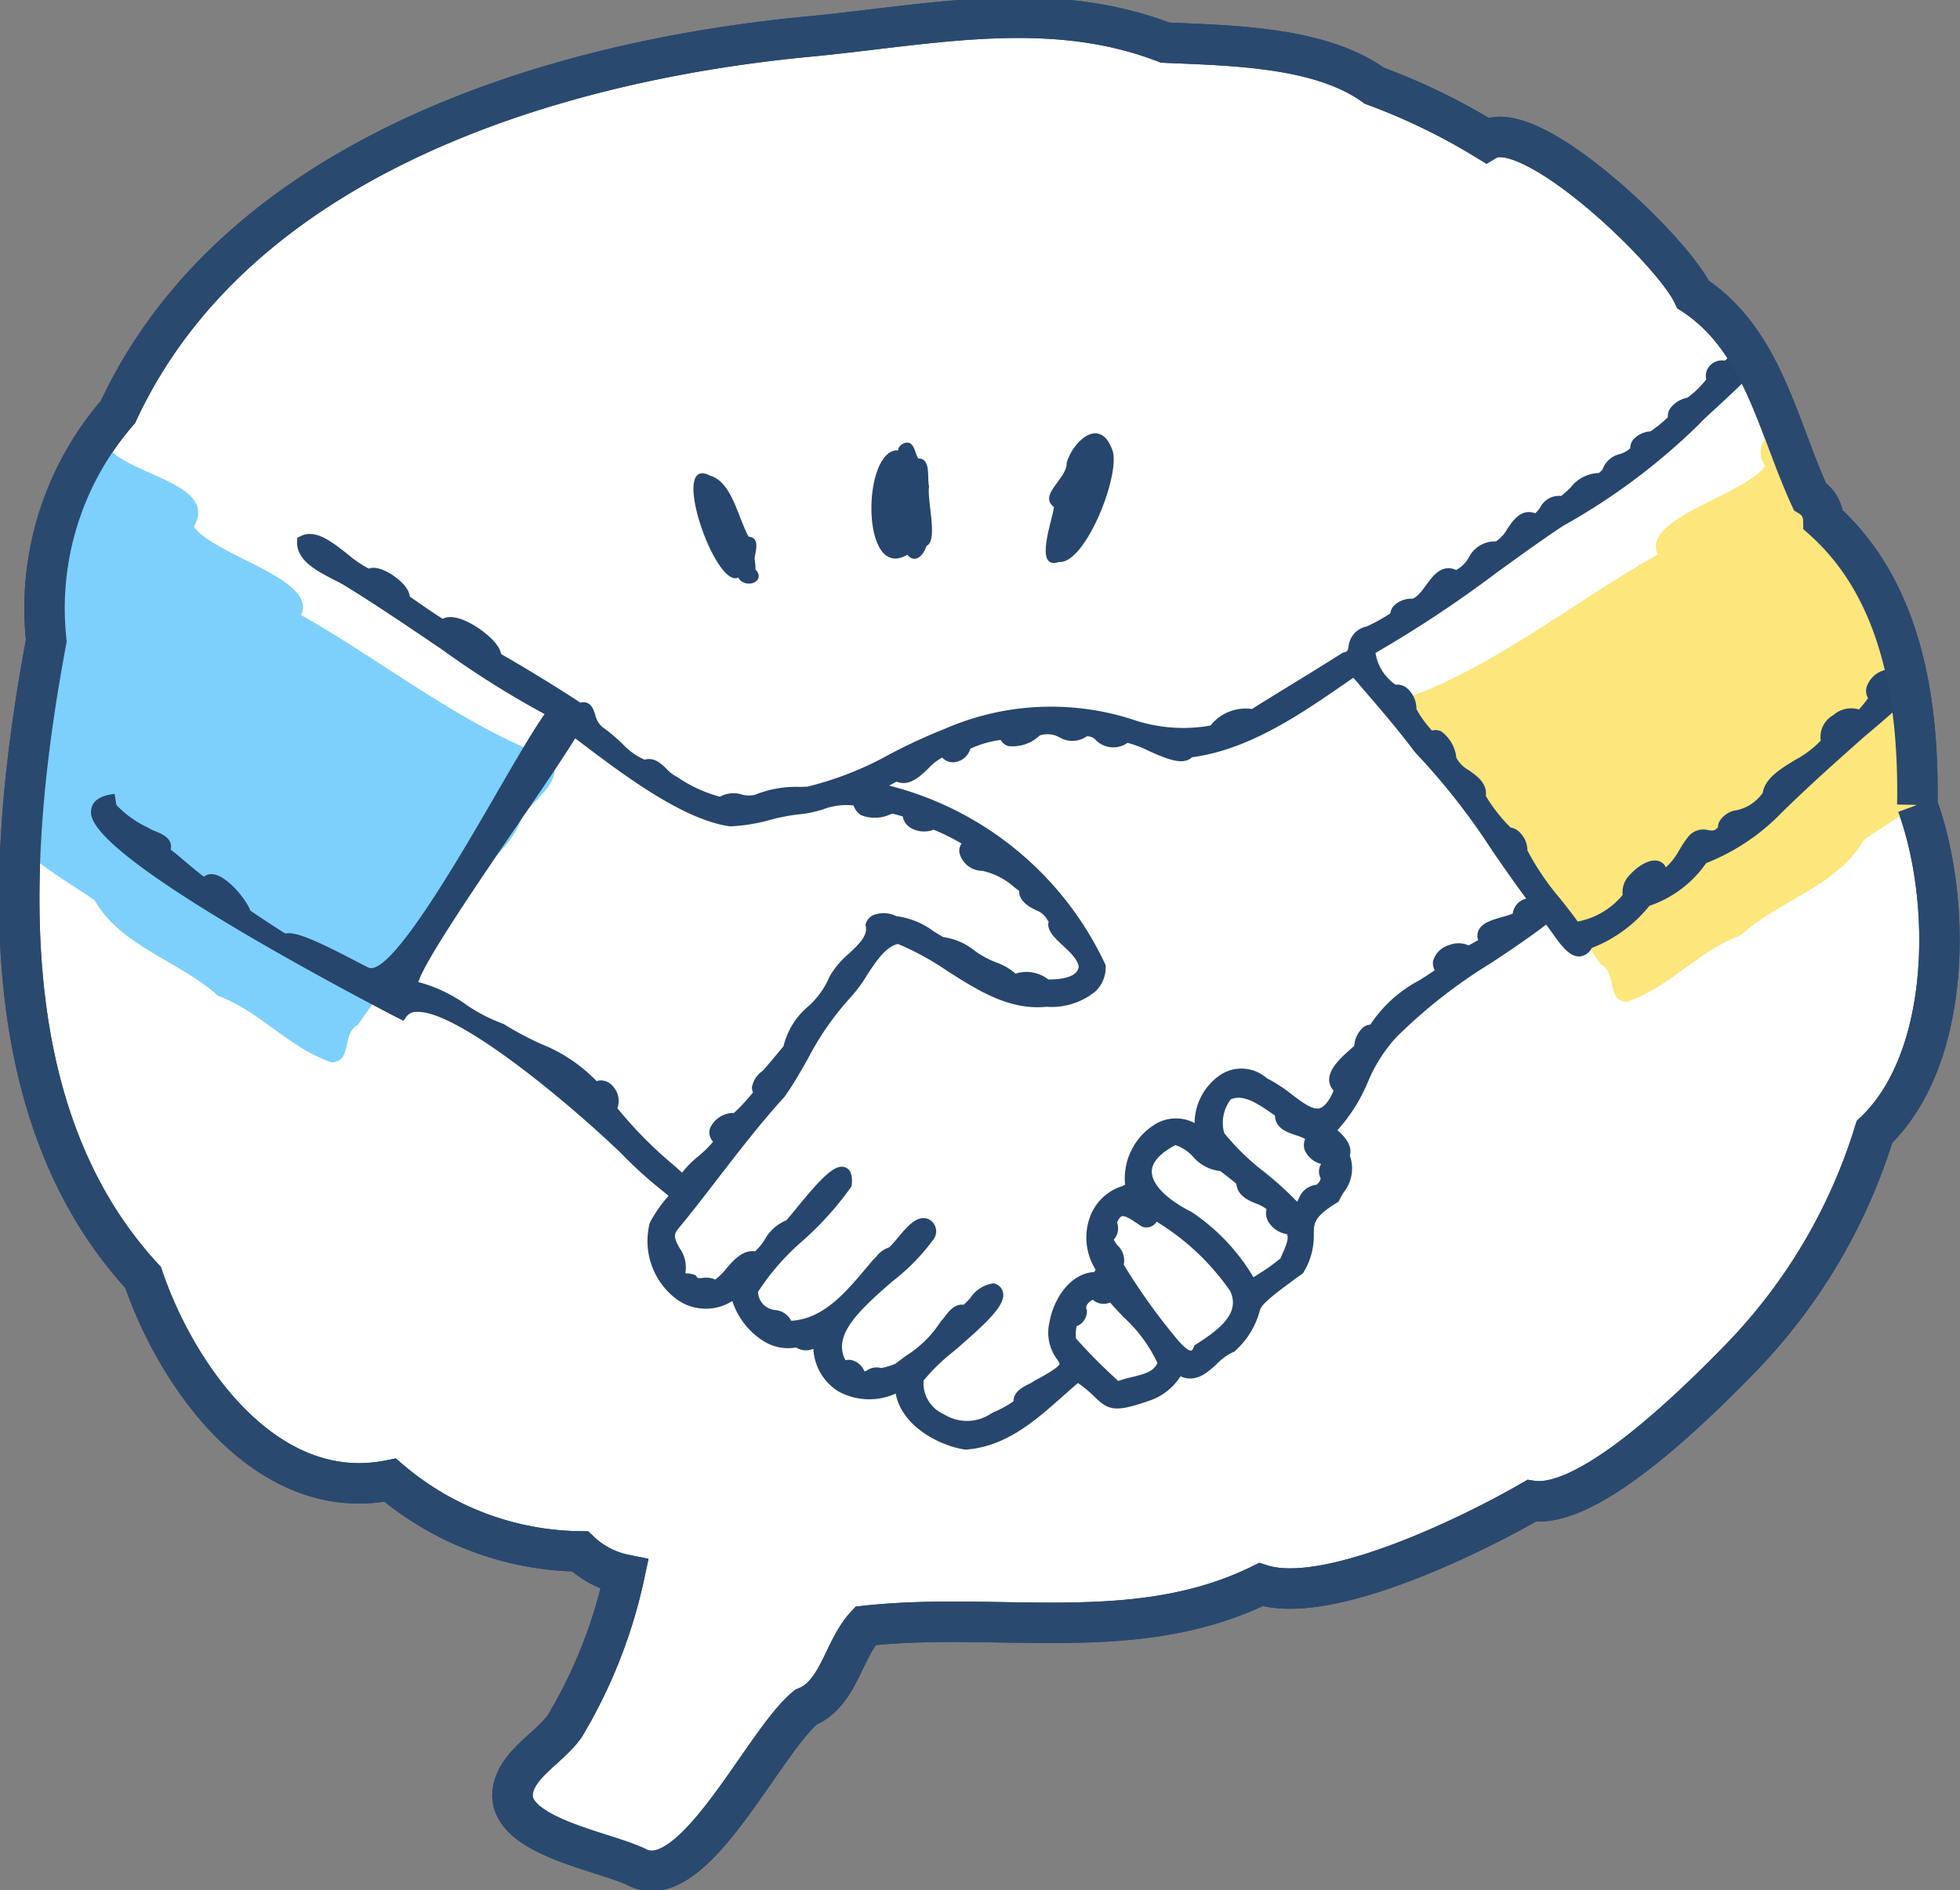
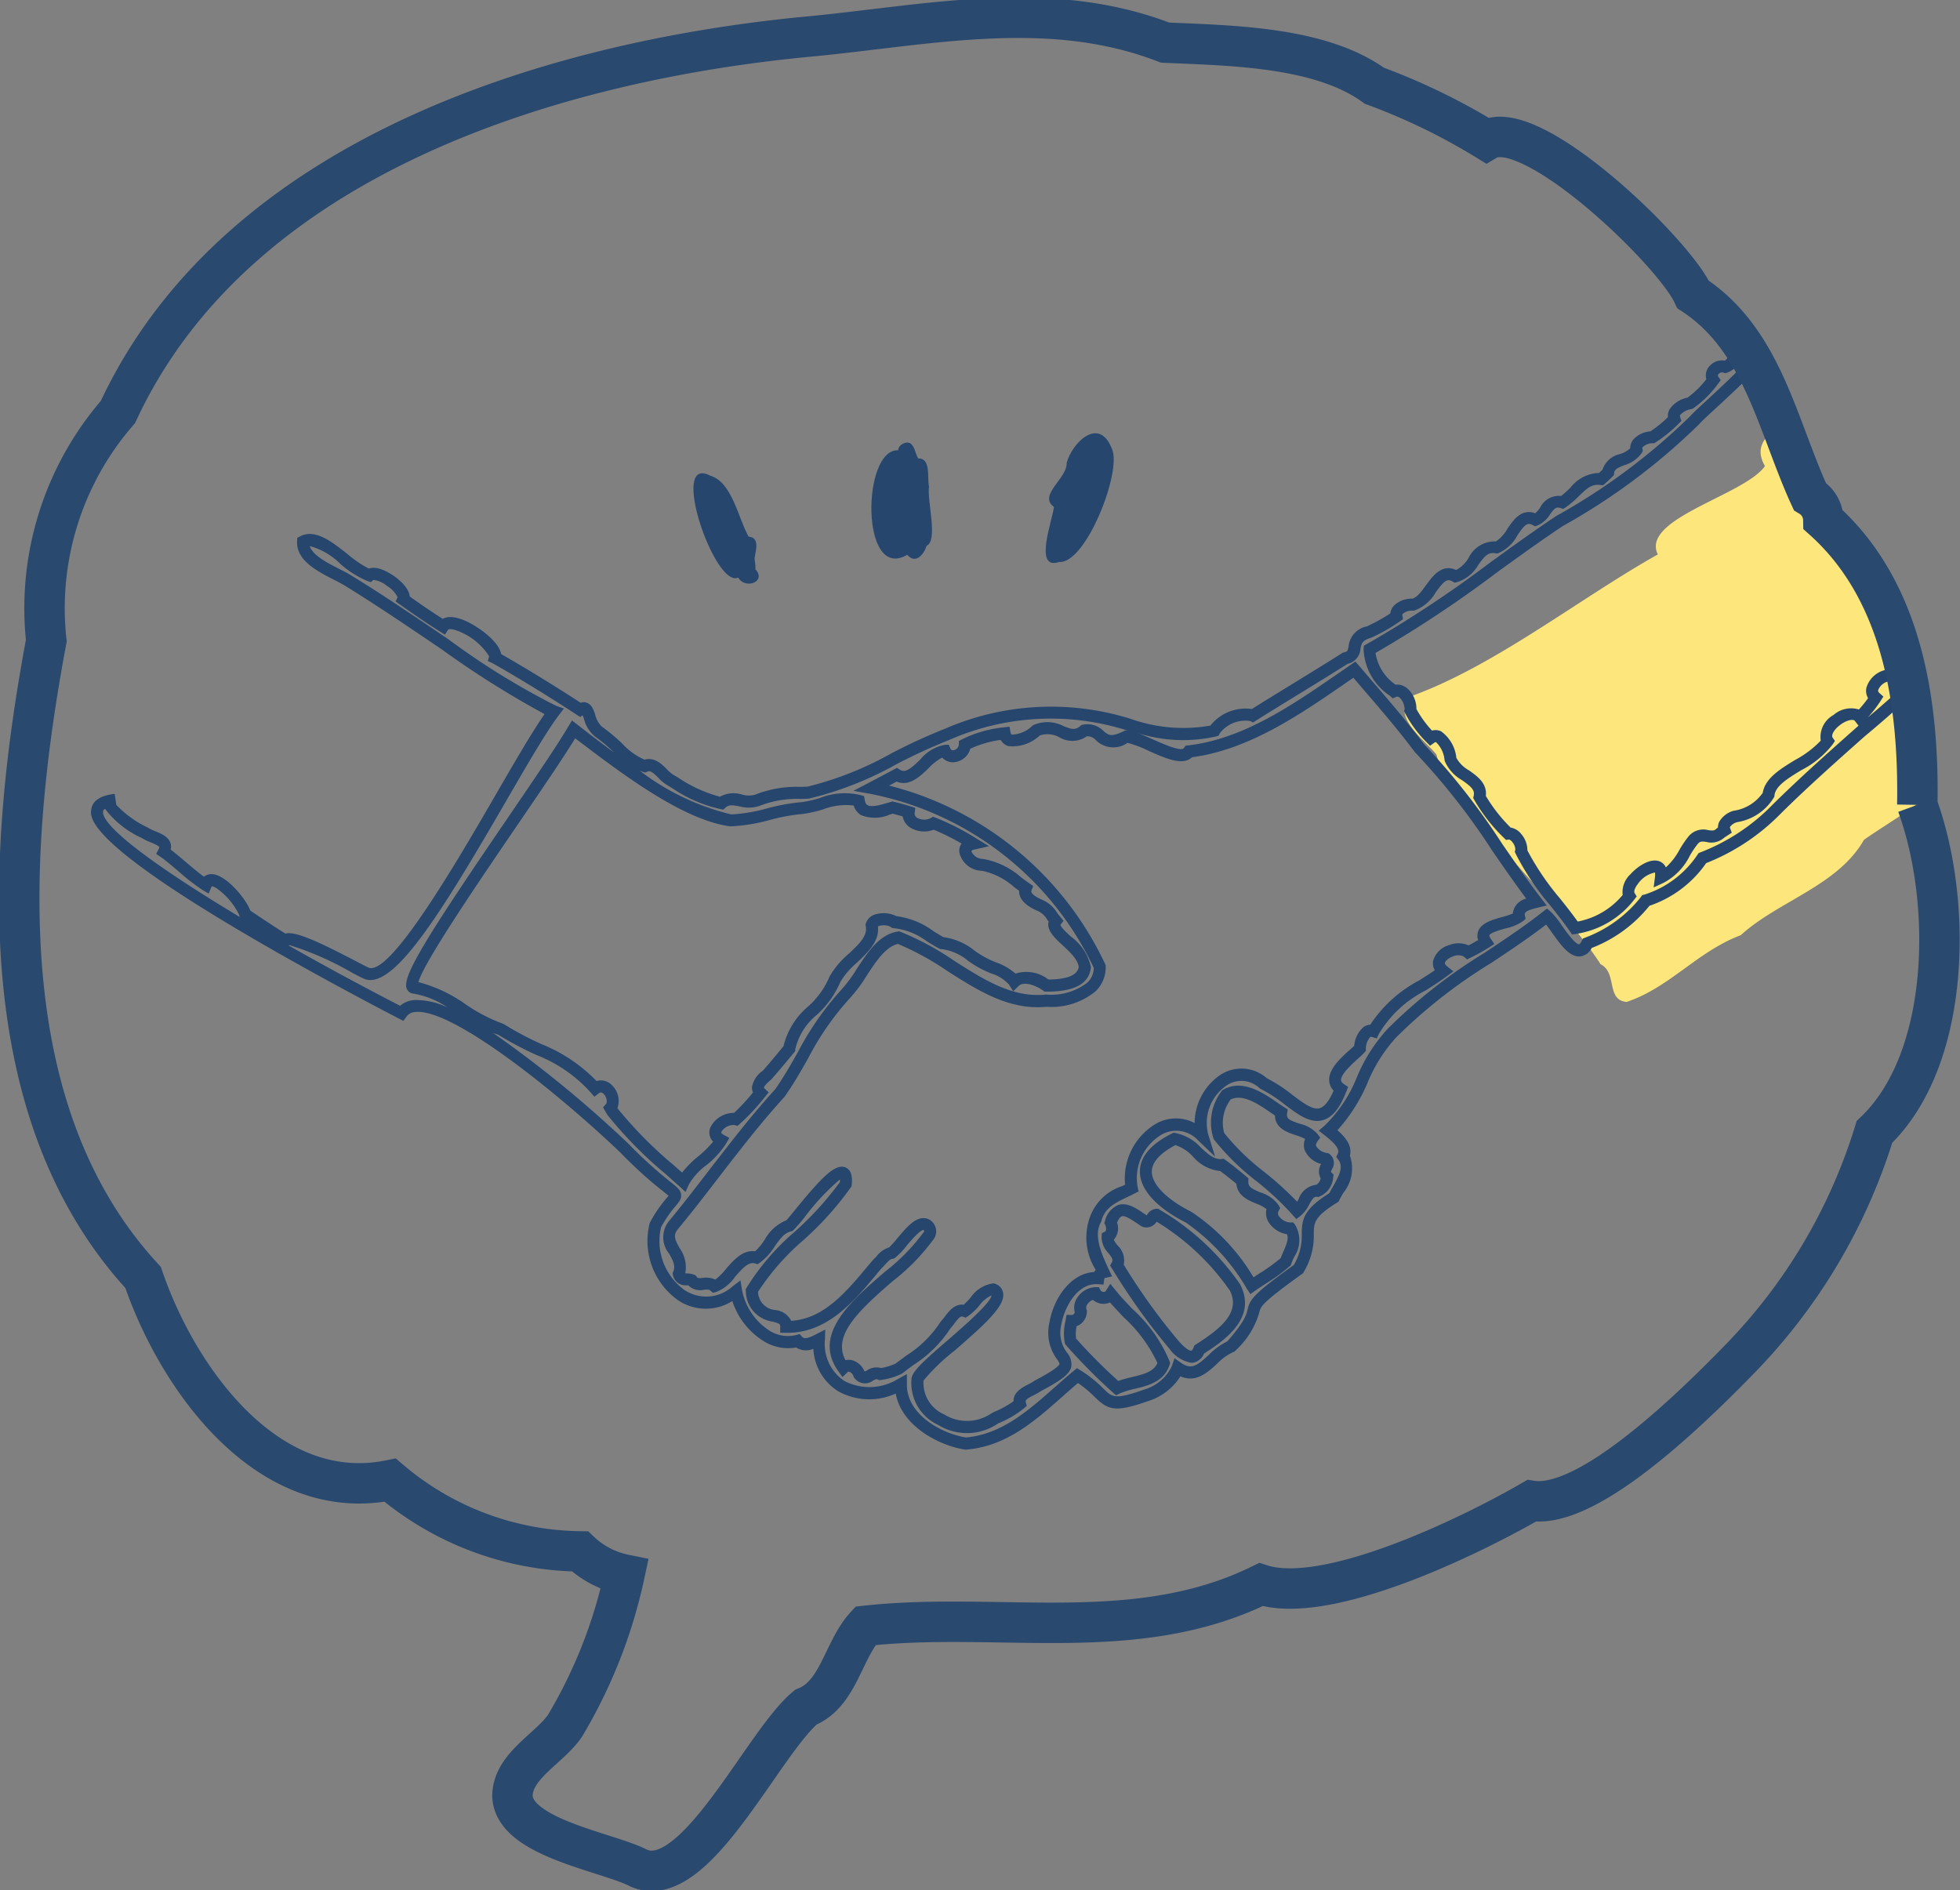
<svg xmlns="http://www.w3.org/2000/svg" width="96.964" height="93.522" viewBox="0 0 96.964 93.522">
  <rect x="0" y="0" width="96.964" height="93.522" fill="#808080" stroke="none" />
  <defs>
    <clipPath id="clip-path">
      <path id="パス_48460" data-name="パス 48460" d="M93.9,38.944c.084-5.038-.722-10.578-4.649-14.1h0a1.382,1.382,0,0,0-.669-1.162h0c-1.608-3.5-2.328-7.735-5.775-9.991h0c-.973-2.121-8.043-8.926-10.211-7.633h0a31.28,31.28,0,0,0-5.554-2.694h0C64.374,1.432,60.016,1.377,56.688,1.23h0C50.856-1.028,44.775.41,38.814.953,25.958,2.216,10.668,7.051,4.882,19.507h0A14.8,14.8,0,0,0,1.339,30.821h0C-.587,41.107-1.479,54.08,6.127,62.326h0c1.726,5.056,6.192,11.256,12.22,10.029h0a14.769,14.769,0,0,0,9.395,3.525h0a4.485,4.485,0,0,0,2.2,1.146v0h0A24.623,24.623,0,0,1,27,84.506c-.769,1.129-2.559,1.966-2.6,3.438.005,2.107,4.706,2.8,6.255,3.609,2.786,1.212,6.137-6.221,8.263-7.967h0c1.616-.645,1.835-2.814,2.946-4.023h0c6.632-.728,13.37,1,19.565-2.043h0c3.283,1.063,10.418-2.424,13.387-4.144h0c2.569.394,7.072-3.69,10.3-7.013a27.758,27.758,0,0,0,6.638-11.154l.026-.084h0c3.8-3.609,3.852-11.43,2.117-16.179h0" transform="translate(0 0)" fill="#fbd5c9" />
    </clipPath>
    <clipPath id="clip-path-2">
      <rect id="長方形_2068" data-name="長方形 2068" width="110.805" height="56.017" fill="none" />
    </clipPath>
  </defs>
  <g id="握手" transform="translate(-2328.844 -387.176)">
-     <path id="パス_48646" data-name="パス 48646" d="M93.9,38.944c.084-5.038-.722-10.578-4.649-14.1h0a1.382,1.382,0,0,0-.669-1.162h0c-1.608-3.5-2.328-7.735-5.775-9.991h0c-.973-2.121-8.043-8.926-10.211-7.633h0a31.28,31.28,0,0,0-5.554-2.694h0C64.374,1.432,60.016,1.377,56.688,1.23h0C50.856-1.028,44.775.41,38.814.953,25.958,2.216,10.668,7.051,4.882,19.507h0A14.8,14.8,0,0,0,1.339,30.821h0C-.587,41.107-1.479,54.08,6.127,62.326h0c1.726,5.056,6.192,11.256,12.22,10.029h0a14.769,14.769,0,0,0,9.395,3.525h0a4.485,4.485,0,0,0,2.2,1.146v0h0A24.623,24.623,0,0,1,27,84.506c-.769,1.129-2.559,1.966-2.6,3.438.005,2.107,4.706,2.8,6.255,3.609,2.786,1.212,6.137-6.221,8.263-7.967h0c1.616-.645,1.835-2.814,2.946-4.023h0c6.632-.728,13.37,1,19.565-2.043h0c3.283,1.063,10.418-2.424,13.387-4.144h0c2.569.394,7.072-3.69,10.3-7.013a27.758,27.758,0,0,0,6.638-11.154l.026-.084h0c3.8-3.609,3.852-11.43,2.117-16.179h0" transform="translate(2329.796 388.055)" fill="#fff" stroke="#2a496f" stroke-width="2" />
    <g id="マスクグループ_24740" data-name="マスクグループ 24740" transform="translate(2329.796 388.056)" clip-path="url(#clip-path)">
      <g id="グループ_24708" data-name="グループ 24708" transform="translate(-7.902 14.825)" clip-path="url(#clip-path-2)">
        <path id="パス_48453" data-name="パス 48453" d="M.3,22.622c4.157-1.489,8.383-4.865,12.241-7.028-.876-1.771,4.3-2.933,5.3-4.372-1.32-2.288,3.823-2.54,4.5-4.307-.5-.712.449-1.629,1.188-1.364a83.188,83.188,0,0,1,7.946,8.457c1.108,1.228,2.631,2.731,2.9,4.3-.434,1.41-2.376,2.635-3.314,3.956-.652,1.656-2.324,2.641-3.746,3.58-.979,1.755-2.972,2.743-4.575,3.869-1.29,2.273-4.244,3.029-6.1,4.722-2.136.8-3.5,2.577-5.638,3.3-1.038-.089-.452-1.442-1.291-1.864-1.825-2.812-4.442-4.748-6.134-7.594-.73-.855-1.708-1.632-1.988-2.783C1,24.772-.677,23.587.3,22.622" transform="translate(76.424 -3.867)" fill="#fde67c" />
-         <path id="パス_48454" data-name="パス 48454" d="M290.939,32.695c-4.157-1.489-8.383-4.865-12.241-7.028.876-1.771-4.3-2.933-5.3-4.372,1.32-2.288-3.823-2.54-4.5-4.307.5-.712-.449-1.629-1.188-1.364a83.2,83.2,0,0,0-7.946,8.457c-1.108,1.228-2.631,2.731-2.905,4.3.435,1.41,2.376,2.635,3.314,3.956.652,1.656,2.325,2.641,3.746,3.58.979,1.755,2.972,2.743,4.575,3.869,1.29,2.273,4.244,3.029,6.1,4.722,2.136.8,3.5,2.577,5.638,3.3,1.038-.089.452-1.442,1.291-1.864,1.825-2.812,4.441-4.748,6.134-7.594.73-.855,1.707-1.632,1.988-2.783.589-.714,2.27-1.9,1.294-2.864" transform="translate(-256.858 -10.943)" fill="#7dd0fc" />
-         <path id="パス_48455" data-name="パス 48455" d="M14.2,24.574c-.858.165.512,1.132,1.459,1.63.387.268,1.25.345.944.944.536.362,1.5,1.3,2.059,1.63.358-.868,1.89.959,1.974,1.459.323.224,1.631,1.095,1.974,1.287.359-.42,3.668,1.49,4.033,1.63,1.914.736,7.3-10.384,9.267-12.957-1.716-.6-6.248-4.055-10.177-6.468-.772-.474-2.282-.969-2.237-1.933.92-.474,2.285,1.358,3.279,1.666.362-.36,1.894.732,1.676,1.188.646.458,1.291.908,1.979,1.337.441-.68,2.756.975,2.562,1.55,1.264.708,2.969,1.762,4.2,2.574.523-.344.343.687.916,1.088,1.032.723,1.384,1.421,2.281,1.7.535-.245.87.489,1.287.7l.21.126a6.75,6.75,0,0,0,2.3,1.008c.5-.468,1.192.111,1.783-.147a6.383,6.383,0,0,1,2.5-.374c2.471-.492,4.484-1.978,6.875-2.884,6.865-2.786,9.62.84,13.218-.178a1.838,1.838,0,0,1,1.894-.746c1.485-.936,3.038-1.861,4.582-2.838.806-.18.057-.963,1.176-1.293a8.732,8.732,0,0,0,1.356-.768c-.073-.426.486-.609.827-.585.874-.205,1.148-1.946,2.1-1.4.916-.2.991-1.62,2.029-1.432.811-.259.99-1.851,1.924-1.369.519-.187.6-1.095,1.328-.863.724-.482,1.055-1.266,1.918-1.153.121-.1.235-.214.347-.327.077-.693,1.058-.538,1.4-1.115-.083-.42.452-.623.785-.63a6.416,6.416,0,0,0,1.094-.891c-.159-.47.412-.709.776-.8A5,5,0,0,0,93.261,3.8c-.255-.373.214-.791.589-.647.51-.143.443-.829.985-.861a3.007,3.007,0,0,0,.75-.944c.032-.21.249-.425.459-.324,1.453.368-3.269,4.211-3.688,4.74a31.424,31.424,0,0,1-6.713,5.014c-3.124,2.08-6.031,4.516-9.392,6.347-.067.89.535,1.472,1.2,2.074.488-.2.882.529.811.938a5.645,5.645,0,0,0,1.011,1.367c.553-.394.935.644.977,1.054.253.794,1.639.976,1.44,1.873A8.211,8.211,0,0,0,83.1,26.24c.356-.056.732.568.644.877a26.511,26.511,0,0,0,2.663,3.8,4.153,4.153,0,0,0,2.7-1.582c-.436-.717,1.731-2.292,1.559-.923.88-.408,1.094-1.257,1.6-1.855.453-.507.9.1,1.349-.348l.191-.126c-.132-.356.238-.583.526-.685a2.342,2.342,0,0,0,1.652-1.078c.119-1.1,2.241-1.574,2.928-2.655-.439-.638,1.124-1.777,1.582-1.176a6.174,6.174,0,0,0,.786-.974c-.618-.546.608-1.446,1.1-1a7.077,7.077,0,0,0,1.206-1.09c-.071-1.061,1.446-1.334,1.982-2.055.053-.928,1.344-1.14,1.762-1.96-.143-.588,1.211-.993,1.052-.179-3.4,4.558-8.066,7.91-11.994,11.8a10.329,10.329,0,0,1-3.668,2.418,5.2,5.2,0,0,1-2.8,2.1,6.487,6.487,0,0,1-2.892,2.115c-.558,1.174-1.513-.909-2-1.328C82.527,32.3,79.5,33.8,77.362,36.108c-1.4,1.365-1.634,3.533-3.156,4.825.471.369.972.812.742,1.279.48.655-.158,1.419-.461,2.034-2.189,1.348-.659,1.609-1.755,3.544C69.1,50.4,71.641,49.052,69.4,51.618c-.949.348-1.516,1.847-2.636,1.057a2.443,2.443,0,0,1-1.514,1.345c-2.393.841-1.71.115-3.446-.964-1.662,1.373-3.213,3.182-5.53,3.366-1.4-.218-3.22-1.284-3.207-2.93-1.9,1.038-4.115.207-4.05-2.214-.314.161-.761.389-1.052.063-1.443.395-2.817-1.1-3.043-2.453-2.258,1.733-4.594-.868-3.992-3.283,1.3-2.376,1.74-.46-1.527-3.787-2.091-2-9.628-8.665-11.039-6.689,0,0-19.406-9.956-14.158-10.554M73.678,43.919a.831.831,0,0,0,.471-.7c-.345-.337.247-.644-.056-.879-.514-.1-1.061-.514-.659-1.058-.394-.531-1.7-.351-1.561-1.247-.782-.517-1.812-1.39-2.714-.868a2.23,2.23,0,0,0-.361,2.041c1.048,1.425,2.717,2.34,3.866,3.7.377-.289.429-1.046,1.014-.991M72.1,47.426c.176-.511.635-1.158.235-1.65-.475.018-1.121-.5-.846-1.009-.351-.6-1.577-.48-1.534-1.341-.324-.274-.658-.541-1-.793-.932.1-1.41-1.184-2.353-1.29-2.54,1.274-1.269,2.886.692,3.871a10.364,10.364,0,0,1,3.139,3.392,15.878,15.878,0,0,0,1.666-1.18m-5.527,4.119c.354.4.963.969,1.255.225,1.065-.681,2.51-1.673,1.753-3.094A12.346,12.346,0,0,0,65.711,45.1c-.224,0-.255.426-.586.323-.63-.4-1.3-1.025-1.682.068a.528.528,0,0,1-.158.712c-.048.536.778.823.468,1.4a31.694,31.694,0,0,0,2.818,3.937m-5.119-.182a28.113,28.113,0,0,0,2.308,2.314c.767-.37,2-.258,2.311-1.24-.384-1.26-1.759-2.354-2.617-3.41a.463.463,0,0,1-.773-.043c-.424.007-.885.5-.712.9a.468.468,0,0,1-.468.471,2.507,2.507,0,0,0-.048,1M41.842,45.58c-.792.906.626,1.508.236,2.448.06.351.413.218.642.308.3.423.752-.029,1.126.3.657-.153,1.213-1.668,2.077-1.414.633-.418.853-1.406,1.634-1.589.4-.355,2.966-3.987,2.782-2.055-1.279,1.967-3.69,3.458-4.648,5.275.19,1.725,1.7.877,1.7,1.793,2.011.041,3.288-1.657,4.5-3.1.221-.191.409-.517.718-.554.423-.287,1.358-1.906,1.83-1.288a.367.367,0,0,1-.036.477c-1.149,1.915-5.905,4.134-4.187,6.507.279-.273.679,0,.781.311.377.442.594-.218,1.043-.009a3.105,3.105,0,0,0,.92-.271,7.955,7.955,0,0,0,2.312-2.161c.264-.259.515-.845.961-.685.477-.308.808-1.061,1.394-1.079,1.249.512-3.647,3.743-3.743,4.464-.253,1.8,2.486,3.046,3.829,1.906a4.823,4.823,0,0,0,1.237-.712c-.143-.5.574-.645.88-.886,2.727-1.431.5-.986.867-3.062.174-1.021.949-2.349,2.127-2.268a.35.35,0,0,1,.253-.3c-.351-.755-.844-1.8-.39-2.6.229-.938,1.107-1.2,1.79-1.556-.414-1.954,1.752-4.233,3.5-2.571-.547-1.761,1.363-4,3.019-2.6,1.631.749,2.8,2.909,3.823.274-.886-.6.575-1.59.95-2.007.009-.349.218-1,.677-.861.692-1.428,2.222-2.037,3.457-2.958-.8-.632.676-1.415,1.212-.94A8.219,8.219,0,0,0,82,31.62c-.614-.893,1.209-.886,1.64-1.264-.1-.479.411-.629.855-.734-1.923-2.492-3.5-5.335-5.775-7.6-1.085-1.439-2-2.459-3.225-3.893-2.472,1.7-5.157,3.695-8.185,4.049-.444.648-2.274-.675-3.088-.738-1.368.685-1.14-.455-2.085-.3-.771.668-1.342-.468-2.368-.012-.327.32-1.441.912-1.574.148a5.667,5.667,0,0,0-1.966.562c0,.5-.75.829-.988.306-.84.04-1.531,1.724-2.39,1.184-.412.219-.822.439-1.235.656A15.9,15.9,0,0,1,62.9,32.823c.021,1.314-1.573,1.729-2.645,1.682-2.747.279-4.867-2.24-7.308-3.12-1.187.19-1.8,1.983-2.654,2.83-1.445,1.5-2.073,3.23-3.206,4.851C45.2,41.127,43.56,43.5,41.842,45.58M28.963,33.862c1.326.084,2.981,1.685,4.311,2.062,1.9,1.212,3.253,1.291,4.67,2.932.541-.421,1.124.542.753.971l.093.159a26.321,26.321,0,0,0,3.521,3.492c.347-.769,1.4-1.238,1.861-2.056-.768-.41.17-1.173.732-1.045a10.359,10.359,0,0,0,1.212-1.306c-.335-.315.079-.67.324-.877.379-.426.736-.867,1.1-1.3.064-1.291,1.868-2.189,2.251-3.426.473-.98,2.046-1.645,1.821-2.693.1-.366.907-.346,1.122-.142a5.426,5.426,0,0,1,2.348,1.034c.826-.007,1.55.809,2.317,1.121a2.64,2.64,0,0,1,1.276.785c.426-.414,1.175-.1,1.593.191.662,0,1.808-.073,1.9-.912-.07-1-1.874-1.726-1.434-2.288-.241-.277-.427-.661-.8-.773-.324-.141-.846-.415-.683-.843a4.845,4.845,0,0,0-2.155-1.158c-.584.034-1.289-.862-.45-1.052a11.9,11.9,0,0,0-1.961-1c-.448.261-1.3.073-1.232-.556-.264-.084-.531-.158-.8-.221-.512.134-1.527.561-1.676-.34-.96-.3-1.841.245-2.749.359-1.205.065-2.4.6-3.576.612-2.455-.329-5.777-2.989-7.713-4.445l-.068-.053c-1.644,2.813-8.835,12.551-7.91,12.773" transform="translate(-1.546 -0.703)" fill="#26466d" />
        <path id="パス_48456" data-name="パス 48456" d="M55.564,56.017l.035,0c1.98-.157,3.4-1.415,4.772-2.632.248-.22.5-.446.758-.661a5.637,5.637,0,0,1,.839.7c.674.656,1.026.76,2.682.177A2.919,2.919,0,0,0,66.2,52.391c.766.339,1.338-.186,1.807-.618a2.7,2.7,0,0,1,.8-.58l.071-.026.051-.057A4.057,4.057,0,0,0,70.1,49.229c.068-.289.109-.464,2.111-1.9l.053-.038.032-.057a3.442,3.442,0,0,0,.5-1.88c.005-.55.008-.852,1.152-1.557l.073-.045.038-.077c.055-.113.123-.231.192-.353a1.906,1.906,0,0,0,.331-1.847c.136-.509-.259-.949-.618-1.258a8.31,8.31,0,0,0,1.5-2.368,7.582,7.582,0,0,1,1.41-2.229,25.66,25.66,0,0,1,4.706-3.686c.906-.6,1.84-1.225,2.71-1.893.085.109.183.246.279.381.431.609.882,1.246,1.406,1.193a.73.73,0,0,0,.568-.416A6.784,6.784,0,0,0,89.4,29.112,5.6,5.6,0,0,0,92.207,27a10.589,10.589,0,0,0,3.7-2.46c1.319-1.306,2.759-2.584,4.152-3.821a55.139,55.139,0,0,0,7.865-8.007l.04-.054.013-.066a.636.636,0,0,0-.25-.707.986.986,0,0,0-1.039.109.779.779,0,0,0-.363.659,2.558,2.558,0,0,1-.73.65,1.945,1.945,0,0,0-1.012,1.253,3.338,3.338,0,0,1-.745.548c-.578.355-1.229.754-1.249,1.511a6.825,6.825,0,0,1-.922.846.961.961,0,0,0-.666,0,1.278,1.278,0,0,0-.866.86.714.714,0,0,0,.082.516,5.739,5.739,0,0,1-.453.562,1.313,1.313,0,0,0-1.254.27,1.243,1.243,0,0,0-.634,1.27A5,5,0,0,1,96.6,21.9c-.726.444-1.478.9-1.594,1.624a2.122,2.122,0,0,1-1.446.886,1.2,1.2,0,0,0-.706.543.673.673,0,0,0-.063.286l-.027.017-.051.041c-.106.107-.185.1-.4.071a.952.952,0,0,0-.96.288,5.257,5.257,0,0,0-.462.677,3.27,3.27,0,0,1-.678.878.559.559,0,0,0-.282-.286c-.479-.217-1.146.259-1.476.632a1.2,1.2,0,0,0-.378,1.019,3.824,3.824,0,0,1-2.224,1.315c-.287-.4-.583-.773-.871-1.136a13.028,13.028,0,0,1-1.619-2.384,1.227,1.227,0,0,0-.321-.83.835.835,0,0,0-.508-.3,7.812,7.812,0,0,1-1.227-1.566c.073-.624-.424-.976-.829-1.262a1.62,1.62,0,0,1-.63-.622,1.838,1.838,0,0,0-.758-1.314.63.63,0,0,0-.445-.034,5.29,5.29,0,0,1-.772-1.067,1.34,1.34,0,0,0-.465-1.032.76.76,0,0,0-.567-.173A2.343,2.343,0,0,1,75.85,16.6a58.942,58.942,0,0,0,6-3.978c1.063-.769,2.161-1.565,3.265-2.3a31.517,31.517,0,0,0,6.759-5.053l.022-.024c.08-.1.423-.416.786-.749C94.912,2.449,96.087,1.2,95.9.477a.6.6,0,0,0-.456-.435.553.553,0,0,0-.479.027.749.749,0,0,0-.36.467l-.019.031a2.728,2.728,0,0,1-.568.738.959.959,0,0,0-.662.554.731.731,0,0,1-.223.28.814.814,0,0,0-.785.3.681.681,0,0,0-.131.62,4.66,4.66,0,0,1-.931.909,1.419,1.419,0,0,0-.885.57.707.707,0,0,0-.087.4,6.069,6.069,0,0,1-.866.7,1.259,1.259,0,0,0-.841.4.689.689,0,0,0-.157.439,1.345,1.345,0,0,1-.512.285,1.181,1.181,0,0,0-.86.771c-.053.053-.111.108-.171.163a1.858,1.858,0,0,0-1.409.721,4.975,4.975,0,0,1-.468.418A1.03,1.03,0,0,0,84,9.4a1.5,1.5,0,0,1-.249.29c-.691-.251-1.1.354-1.375.764a1.781,1.781,0,0,1-.57.629,1.438,1.438,0,0,0-1.351.814,1.583,1.583,0,0,1-.615.6c-.712-.32-1.158.294-1.488.749-.211.29-.429.59-.676.67a1.25,1.25,0,0,0-.916.346.692.692,0,0,0-.178.383,9.041,9.041,0,0,1-1.164.644,1.119,1.119,0,0,0-.9.985c-.043.222-.05.256-.231.3l-.05.011-.044.028c-.807.511-1.625,1.013-2.418,1.5-.689.423-1.372.841-2.041,1.262a2.218,2.218,0,0,0-2.051.819,7.745,7.745,0,0,1-3.907-.319,13.158,13.158,0,0,0-9.229.477,28.052,28.052,0,0,0-2.671,1.229,16.458,16.458,0,0,1-4.128,1.635l-.344.012a5.528,5.528,0,0,0-2.251.388,1.186,1.186,0,0,1-.648-.01,1.389,1.389,0,0,0-1.087.109,6.9,6.9,0,0,1-2.069-.945l-.211-.126a1.585,1.585,0,0,1-.348-.292c-.248-.248-.613-.613-1.1-.47a3.238,3.238,0,0,1-1.087-.777,8.925,8.925,0,0,0-1.018-.852,1.165,1.165,0,0,1-.339-.6c-.084-.248-.17-.5-.419-.589a.465.465,0,0,0-.306,0c-1.263-.826-2.8-1.767-3.928-2.406-.1-.608-1.076-1.316-1.671-1.6-.626-.3-1-.265-1.219-.144-.584-.372-1.14-.758-1.632-1.106-.031-.444-.576-.869-.77-1.006s-.824-.542-1.255-.373a5.711,5.711,0,0,1-1.058-.724c-.784-.618-1.593-1.255-2.328-.878l-.153.079-.008.171c-.045.943.981,1.469,1.8,1.891.213.109.413.212.573.31,1.57.965,3.2,2.074,4.786,3.148a46.242,46.242,0,0,0,5.083,3.2c-.612.877-1.454,2.33-2.412,3.983-1.818,3.139-5.2,8.983-6.285,8.565-.065-.025-.321-.159-.593-.3-2.123-1.113-3.072-1.5-3.534-1.389-.42-.257-1.357-.88-1.731-1.135-.213-.578-1.16-1.719-1.841-1.8a.6.6,0,0,0-.455.122c-.262-.189-.583-.462-.9-.728-.268-.228-.525-.447-.745-.613A.623.623,0,0,0,16.234,26c-.117-.316-.456-.457-.756-.581a2.064,2.064,0,0,1-.343-.165l-.031-.019a5.111,5.111,0,0,1-1.548-1.117l-.083-.545c-.689.079-1.077.327-1.152.739s-.281,1.539,7.521,6.139c3.776,2.226,7.649,4.216,7.687,4.236l.229.118.15-.209a.579.579,0,0,1,.453-.232c1.9-.171,7.225,4.177,10.138,6.963a21.208,21.208,0,0,0,2.092,1.9c.108.087.219.175.284.234-.027.035-.063.077-.1.117a6.647,6.647,0,0,0-.808,1.18l-.028.071a3.593,3.593,0,0,0,1.4,3.794,2.461,2.461,0,0,0,2.692.044A3.674,3.674,0,0,0,45.5,50.6a2.293,2.293,0,0,0,1.687.365.908.908,0,0,0,.852.065,2.636,2.636,0,0,0,1.226,2.1,3.167,3.167,0,0,0,2.848.114c.287,1.584,2.1,2.565,3.421,2.771Zm5.517-4.031-.165.136c-.316.262-.633.543-.94.814-1.291,1.144-2.625,2.327-4.389,2.481-1.232-.2-2.933-1.144-2.921-2.628l0-.507-.444.243a2.682,2.682,0,0,1-2.654.093,2.188,2.188,0,0,1-.956-2.038l.014-.5-.447.229c-.361.185-.578.259-.694.129l-.123-.137-.178.048a1.7,1.7,0,0,1-1.371-.254,3.07,3.07,0,0,1-1.3-1.96l-.081-.489-.393.3a1.942,1.942,0,0,1-2.372.178,2.981,2.981,0,0,1-1.16-3.116,6.029,6.029,0,0,1,.723-1.049c.161-.192.289-.344.267-.556-.023-.23-.185-.359-.541-.643a20.764,20.764,0,0,1-2.044-1.855,57.956,57.956,0,0,0-6.712-5.5c.085.032.168.062.251.086a16.322,16.322,0,0,0,1.884,1,7.063,7.063,0,0,1,2.685,1.854l.185.214.223-.174c.041-.032.117-.091.244.042.141.148.192.4.1.5l-.138.159.217.373a20.675,20.675,0,0,0,2.9,2.941c.224.2.446.4.664.594l.3.274.168-.373a3.118,3.118,0,0,1,.843-.935,4.378,4.378,0,0,0,1.006-1.1l.151-.265-.269-.144c-.153-.082-.134-.13-.126-.154a.707.707,0,0,1,.652-.339L44.29,40l.113-.1a10.556,10.556,0,0,0,1.248-1.342l.176-.215-.2-.191a.108.108,0,0,1-.032-.04c0-.027.021-.119.344-.393l.03-.029c.289-.325.569-.662.839-.988l.333-.4.005-.1a3.083,3.083,0,0,1,1.072-1.7,4.644,4.644,0,0,0,1.159-1.631,3.9,3.9,0,0,1,.822-.949c.526-.5,1.118-1.054,1.035-1.79a.514.514,0,0,1,.167-.047.783.783,0,0,1,.441.057l.081.064.122.016h0a3.3,3.3,0,0,1,1.614.651c.194.119.393.243.594.348l.067.035h.075a2.53,2.53,0,0,1,1.3.579,5.248,5.248,0,0,0,.9.52c.069.03.148.063.228.1a1.9,1.9,0,0,1,.906.57l.195.316.265-.258c.276-.268.878-.014,1.215.221l.076.053h.138c1.344,0,2.066-.4,2.148-1.179l0-.026,0-.026a2.532,2.532,0,0,0-.991-1.495c-.191-.178-.511-.475-.511-.583l.151-.193-.155-.191c-.057-.065-.11-.137-.164-.209a1.576,1.576,0,0,0-.756-.648c-.225-.1-.575-.285-.51-.458l.083-.218L58.723,28c-.129-.089-.259-.186-.389-.283a3.89,3.89,0,0,0-1.908-.927l-.022,0h-.022a.625.625,0,0,1-.436-.228.288.288,0,0,1-.085-.17.3.3,0,0,1,.154-.066l.717-.162-.627-.382a12.368,12.368,0,0,0-2.01-1.027l-.133-.05-.122.071a.719.719,0,0,1-.667-.019.236.236,0,0,1-.119-.247l.026-.243-.233-.074c-.273-.087-.548-.163-.818-.227l-.072-.017-.072.019c-.063.017-.134.038-.21.06-.3.09-.761.225-.963.1-.025-.016-.1-.063-.134-.259l-.029-.181-.175-.054a3.351,3.351,0,0,0-2.012.145,5.85,5.85,0,0,1-.863.2,9.773,9.773,0,0,0-1.744.312,8.219,8.219,0,0,1-1.776.3,12.155,12.155,0,0,1-4.52-2.156c.049.019.1.036.153.053l.109.034.1-.048c.139-.064.26.019.546.3a2,2,0,0,0,.481.392l.193.116a6.988,6.988,0,0,0,2.4,1.045l.146.025.108-.1c.159-.149.36-.121.7-.059a1.651,1.651,0,0,0,1-.033,5.086,5.086,0,0,1,2.025-.336c.123,0,.247-.008.372-.014l.046-.005a17.058,17.058,0,0,0,4.3-1.692,27.654,27.654,0,0,1,2.621-1.206,12.477,12.477,0,0,1,8.844-.459l-.057-.006-.082-.007-.074.037c-.62.31-.758.192-.986,0a1.122,1.122,0,0,0-1.014-.325l-.083.014-.063.055c-.251.218-.433.159-.819.008a1.743,1.743,0,0,0-1.476-.066l-.049.021-.038.037a1.527,1.527,0,0,1-1,.427c-.02-.007-.052-.017-.07-.117l-.049-.276-.278.032a5.941,5.941,0,0,0-2.067.593l-.161.082v.181a.314.314,0,0,1-.249.271.131.131,0,0,1-.171-.086l-.083-.183-.2.009a2.058,2.058,0,0,0-1.214.735c-.483.462-.738.662-1,.494l-.146-.092-.509.271q-.438.234-.876.465l-.767.4.853.154a15.527,15.527,0,0,1,11.037,8.608,1.019,1.019,0,0,1-.323.731,2.931,2.931,0,0,1-2.01.59h-.022l-.022,0c-1.642.167-3.04-.725-4.522-1.669A13.912,13.912,0,0,0,52.353,30.4l-.072-.026-.076.013c-.9.144-1.468,1.005-2.014,1.839a6.79,6.79,0,0,1-.8,1.074,14.58,14.58,0,0,0-2.124,3.065c-.341.6-.694,1.22-1.106,1.811C45,39.451,43.919,40.85,42.877,42.2c-.669.868-1.3,1.688-1.957,2.483a1.278,1.278,0,0,0-.011,1.648c.2.361.316.6.2.879l-.033.079.015.085a.632.632,0,0,0,.673.514c.032,0,.065,0,.095.009a.83.83,0,0,0,.762.214c.184-.018.26-.018.334.047l.115.1.15-.035a2.032,2.032,0,0,0,.944-.755c.4-.459.68-.75.982-.663l.133.039.115-.076a2.877,2.877,0,0,0,.731-.8c.249-.356.464-.664.806-.745L47,45.206l.056-.05a7.247,7.247,0,0,0,.564-.655,11.588,11.588,0,0,1,1.733-1.852,1.221,1.221,0,0,1,0,.129,15.582,15.582,0,0,1-2.233,2.457,11.825,11.825,0,0,0-2.387,2.778l-.043.08.01.091a1.529,1.529,0,0,0,1.319,1.5c.379.1.379.129.38.258v.291l.291.006c2.028.032,3.342-1.537,4.5-2.929l.221-.264c.065-.059.129-.126.193-.2.122-.132.237-.258.348-.271l.071-.009.059-.04a3.389,3.389,0,0,0,.554-.577c.2-.242.68-.8.853-.8,0,0,.008.008.02.023.031.04-.012.087-.016.092l-.039.051a9.746,9.746,0,0,1-1.882,1.909c-1.69,1.458-3.6,3.112-2.29,4.926l.2.279.247-.241a.072.072,0,0,1,.081-.024.345.345,0,0,1,.209.214l.018.057.039.045a.643.643,0,0,0,.905.129c.146-.079.179-.087.238-.061l.074.035.082-.009a3.421,3.421,0,0,0,1.009-.295l.065-.039c.18-.143.364-.278.548-.414a6.116,6.116,0,0,0,1.818-1.8,3.058,3.058,0,0,0,.2-.247c.206-.272.309-.379.42-.34l.138.05.124-.08a2.858,2.858,0,0,0,.555-.522,1.517,1.517,0,0,1,.6-.5c-.026.364-1.449,1.6-2.22,2.264-1.2,1.036-1.689,1.494-1.737,1.85A2.291,2.291,0,0,0,54.219,54.8a2.713,2.713,0,0,0,2.964-.081l.036-.016a4.834,4.834,0,0,0,1.237-.727l.141-.124-.051-.181c-.026-.095.031-.162.406-.352a2.491,2.491,0,0,0,.349-.2c1.028-.541,1.406-.841,1.495-1.185a.875.875,0,0,0-.208-.713,1.633,1.633,0,0,1-.288-1.364c.151-.883.8-2.092,1.814-2.023l.28.019.036-.278a.075.075,0,0,1,.026-.048l.362-.081-.16-.334c-.331-.711-.776-1.668-.4-2.327l.031-.077c.158-.649.706-.911,1.285-1.188.121-.058.24-.115.354-.175l.2-.1-.047-.22a2.507,2.507,0,0,1,1.17-2.584,1.47,1.47,0,0,1,1.833.29l.829.789-.339-1.093a2.244,2.244,0,0,1,.885-2.41,1.3,1.3,0,0,1,1.658.122l.067.043a6.726,6.726,0,0,1,1.184.77c.644.485,1.251.944,1.881.763.467-.133.835-.585,1.16-1.422l.085-.221-.2-.133c-.143-.1-.148-.171-.149-.2-.02-.287.528-.783.822-1.049.134-.121.25-.226.331-.317l.074-.082,0-.11a.883.883,0,0,1,.215-.576.071.071,0,0,1,.076-.008l.245.077.112-.231A5.669,5.669,0,0,1,78.329,33.3c.353-.225.719-.458,1.061-.713l.311-.232-.3-.24c-.049-.039-.129-.113-.119-.177.015-.094.17-.24.4-.322a.606.606,0,0,1,.547.016l.146.13.177-.083a8.665,8.665,0,0,0,.914-.509L81.728,31l-.176-.256c-.071-.1-.076-.158-.071-.17.047-.131.542-.27.807-.346a2.326,2.326,0,0,0,.855-.356l.132-.116-.037-.171c-.025-.117,0-.233.633-.381l.449-.106-.282-.366c-.666-.863-1.3-1.789-1.921-2.684a34.216,34.216,0,0,0-3.865-4.93c-.855-1.133-1.61-2.01-2.483-3.026-.236-.275-.481-.56-.74-.864l-.174-.2-.794.547c-2.338,1.615-4.756,3.285-7.478,3.6l-.134.016-.076.112c-.137.2-1.029-.2-1.508-.411-.292-.13-.574-.256-.829-.343a7.408,7.408,0,0,0,3.923.184l.127-.036.059-.119a1.586,1.586,0,0,1,1.5-.609l.148.07.138-.087c.707-.445,1.429-.888,2.158-1.335.78-.479,1.587-.974,2.384-1.477a.817.817,0,0,0,.633-.75c.048-.246.08-.408.51-.536l.043-.016a9.138,9.138,0,0,0,1.4-.8l.151-.108-.031-.184a.089.089,0,0,1,.026-.088.7.7,0,0,1,.487-.15l.045,0,.043-.01a2.009,2.009,0,0,0,1.056-.909c.425-.586.565-.673.83-.521l.1.057.112-.025a1.847,1.847,0,0,0,1.062-.865c.3-.418.478-.634.85-.565l.072.013.071-.022a1.969,1.969,0,0,0,.939-.885c.376-.557.5-.637.758-.5l.115.06.122-.044a1.371,1.371,0,0,0,.616-.548c.23-.314.307-.379.521-.312l.136.043.119-.079a4.575,4.575,0,0,0,.657-.561c.395-.384.636-.6,1.057-.545l.131.017.1-.085c.138-.117.262-.24.366-.345l.072-.073.012-.1c.021-.186.155-.255.506-.393a1.577,1.577,0,0,0,.856-.6l.058-.1L89.054,6.5a.1.1,0,0,1,.023-.092.712.712,0,0,1,.477-.183l.082,0,.068-.042a6.67,6.67,0,0,0,1.149-.934l.13-.13-.06-.175a.13.13,0,0,1,0-.117.947.947,0,0,1,.559-.294l.055-.013.046-.032a5.32,5.32,0,0,0,1.219-1.214l.125-.17-.119-.174a.088.088,0,0,1,.008-.123.221.221,0,0,1,.229-.079l.092.035.095-.026a1.086,1.086,0,0,0,.639-.578c.125-.212.172-.266.284-.273l.088-.005.071-.053A3.049,3.049,0,0,0,95.1.877l.077-.126.009-.06a.151.151,0,0,1,.066-.1l.027.013V.612a.153.153,0,0,1,.059.023c.085.325-.942,1.482-3.057,3.426-.469.431-.727.669-.838.8A31.03,31.03,0,0,1,84.8,9.82c-1.13.751-2.234,1.55-3.3,2.323a57.254,57.254,0,0,1-6.085,4.021l-.143.077-.012.162a2.9,2.9,0,0,0,1.3,2.317l.14.127.174-.073c.028-.011.079-.033.165.037a.744.744,0,0,1,.239.575l-.017.1.046.089a5.934,5.934,0,0,0,1.063,1.439l.178.179.206-.147c.06-.043.079-.033.094-.026a1.4,1.4,0,0,1,.415.869l.012.06a2,2,0,0,0,.861.951c.445.315.634.483.571.767l-.025.111.056.1A8.42,8.42,0,0,0,82.2,25.749l.107.105.148-.023h0a.337.337,0,0,1,.167.134.592.592,0,0,1,.145.368l-.029.105.046.1a13.133,13.133,0,0,0,1.73,2.582c.319.4.649.819.958,1.261l.1.149.18-.025a4.48,4.48,0,0,0,2.891-1.693l.128-.162-.107-.176c-.039-.065,0-.235.173-.456a1.366,1.366,0,0,1,.84-.555.958.958,0,0,1,0,.206l-.067.533.487-.226a3.015,3.015,0,0,0,1.3-1.338,4.645,4.645,0,0,1,.4-.595c.115-.128.2-.123.425-.09a.956.956,0,0,0,.883-.216l.17-.112.2-.131-.082-.22a.081.081,0,0,1,0-.072.632.632,0,0,1,.347-.229,2.6,2.6,0,0,0,1.816-1.22l.026-.05.006-.057c.051-.467.668-.844,1.321-1.243a4.636,4.636,0,0,0,1.562-1.284l.106-.166-.112-.162c-.091-.132.09-.43.4-.651.288-.208.617-.289.7-.175l.179.234-.078.07c-1.4,1.241-2.846,2.526-4.183,3.85a10.008,10.008,0,0,1-3.567,2.351l-.076.03-.05.065a4.942,4.942,0,0,1-2.632,1.991l-.116.026-.067.1a6.324,6.324,0,0,1-2.758,2.006l-.106.044-.049.1c-.07.148-.127.184-.137.185h-.007c-.194,0-.661-.661-.863-.945a3.941,3.941,0,0,0-.536-.667l-.186-.159-.192.151c-.911.718-1.917,1.388-2.889,2.035a26.075,26.075,0,0,0-4.8,3.766,8.143,8.143,0,0,0-1.52,2.385A6.917,6.917,0,0,1,73.318,40l-.278.236.287.225c.415.326.782.662.658.913l-.079.162.107.145c.254.348.055.757-.279,1.342-.06.105-.118.208-.17.307-1.286.808-1.356,1.3-1.363,2.015a2.821,2.821,0,0,1-.391,1.536c-2.026,1.456-2.171,1.707-2.29,2.209-.058.246-.137.581-1,1.572a3.333,3.333,0,0,0-.919.671c-.564.519-.858.753-1.368.393l-.327-.231-.127.38a2.175,2.175,0,0,1-1.335,1.159c-1.485.522-1.6.413-2.066-.043a6.121,6.121,0,0,0-1.12-.894Zm-3.138,1.638a4.956,4.956,0,0,1-.971.533l-.14.076a2.138,2.138,0,0,1-2.326.041A1.694,1.694,0,0,1,53.49,52.6a9.876,9.876,0,0,1,1.537-1.481c1.565-1.356,2.508-2.224,2.4-2.853a.578.578,0,0,0-.38-.448l-.058-.024-.063,0a1.628,1.628,0,0,0-1.113.709,3.43,3.43,0,0,1-.338.347c-.441-.06-.742.335-.928.581a2.228,2.228,0,0,1-.175.213l-.05.064a5.494,5.494,0,0,1-1.674,1.65c-.179.132-.359.264-.534.4a2.941,2.941,0,0,1-.728.224.827.827,0,0,0-.686.112.88.88,0,0,1-.121.058.186.186,0,0,0-.016-.016.933.933,0,0,0-.608-.541.678.678,0,0,0-.326,0c-.643-1.2.57-2.389,2.333-3.911a10.219,10.219,0,0,0,1.989-2.028.665.665,0,0,0,.033-.834.607.607,0,0,0-.478-.258c-.475-.015-.9.509-1.324,1.012a4.932,4.932,0,0,1-.39.434,1.293,1.293,0,0,0-.625.443,1.993,1.993,0,0,1-.162.165l-.033.034-.237.282c-1.075,1.288-2.185,2.618-3.792,2.71a.983.983,0,0,0-.776-.531.93.93,0,0,1-.866-.9,11.929,11.929,0,0,1,2.229-2.545,15.6,15.6,0,0,0,2.361-2.625l.04-.061.007-.073c.017-.173.066-.7-.312-.854-.5-.2-1.164.474-2.467,2.073-.176.217-.358.439-.453.542a2.157,2.157,0,0,0-1.073.96,2.969,2.969,0,0,1-.477.578c-.615-.088-1.072.446-1.446.878a2.833,2.833,0,0,1-.525.519,1.061,1.061,0,0,0-.625-.081c-.218.021-.244.011-.294-.059l-.052-.072-.083-.032a1.078,1.078,0,0,0-.327-.06c-.029,0-.066-.005-.1-.009a1.621,1.621,0,0,0-.281-1.242c-.244-.442-.34-.65-.059-.972l.005-.006c.664-.8,1.329-1.667,1.972-2.5,1.039-1.348,2.113-2.742,3.263-4l.024-.03c.433-.619.8-1.257,1.147-1.874a13.906,13.906,0,0,1,2.031-2.942,7.219,7.219,0,0,0,.875-1.165c.458-.7.93-1.419,1.54-1.563a13.778,13.778,0,0,1,2.461,1.349c1.5.953,3.043,1.941,4.881,1.761A3.433,3.433,0,0,0,62,33.341a1.632,1.632,0,0,0,.5-1.226v-.062L62.476,32a16.193,16.193,0,0,0-10.689-8.836l.153-.082.218-.116c.618.26,1.143-.242,1.572-.653a2.591,2.591,0,0,1,.682-.535.724.724,0,0,0,.7.213.924.924,0,0,0,.694-.653,5.3,5.3,0,0,1,1.5-.434.657.657,0,0,0,.377.306,1.961,1.961,0,0,0,1.558-.527,1.214,1.214,0,0,1,.974.095,1.249,1.249,0,0,0,1.352-.052.562.562,0,0,1,.459.2,1.221,1.221,0,0,0,1.556.123,5.559,5.559,0,0,1,1.042.395c.833.373,1.7.757,2.147.317,2.824-.37,5.376-2.132,7.632-3.691l.351-.242.567.661c.871,1.013,1.623,1.887,2.472,3.013l.028.032a33.669,33.669,0,0,1,3.81,4.86c.539.784,1.1,1.59,1.675,2.362a.868.868,0,0,0-.667.742,4.572,4.572,0,0,1-.508.164c-.519.146-1.054.3-1.205.716a.649.649,0,0,0,0,.429c-.148.089-.308.179-.473.263a1.238,1.238,0,0,0-.966-.013,1.138,1.138,0,0,0-.79.786.692.692,0,0,0,.085.456c-.25.173-.511.339-.765.5a6.554,6.554,0,0,0-2.425,2.193.662.662,0,0,0-.34.123,1.36,1.36,0,0,0-.455.923c-.061.06-.14.13-.222.2-.446.4-1.057.956-1.017,1.532a.78.78,0,0,0,.219.486c-.221.511-.452.8-.688.871-.346.1-.838-.273-1.36-.666a7.462,7.462,0,0,0-1.257-.819,1.894,1.894,0,0,0-2.339-.136A2.906,2.906,0,0,0,66.9,39.86a1.982,1.982,0,0,0-1.939.051,3.149,3.149,0,0,0-1.5,3l-.144.069a2.506,2.506,0,0,0-1.6,1.544,2.987,2.987,0,0,0,.292,2.6.679.679,0,0,0-.08.108c-1.174.068-2.009,1.306-2.216,2.516a2.2,2.2,0,0,0,.377,1.793.84.84,0,0,1,.129.237c-.02.078-.205.287-1.218.819l-.046.03a1.877,1.877,0,0,1-.274.157c-.289.146-.747.38-.74.84M43.075,40.786a5.181,5.181,0,0,1-.736.726,5.041,5.041,0,0,0-.794.8l-.4-.355a20.407,20.407,0,0,1-2.8-2.831,1.071,1.071,0,0,0-.242-1.107.753.753,0,0,0-.789-.236,7.831,7.831,0,0,0-2.726-1.828,15.4,15.4,0,0,1-1.853-.985l-.079-.035a8.145,8.145,0,0,1-1.8-.936A7.172,7.172,0,0,0,28.5,32.887c.262-.976,3.033-5.037,4.9-7.774,1.152-1.689,2.247-3.292,2.857-4.288l.322.243c2,1.513,5.01,3.8,7.336,4.111l.021,0h.021a8.65,8.65,0,0,0,1.932-.315,9.343,9.343,0,0,1,1.657-.3,6.224,6.224,0,0,0,.975-.224,3.176,3.176,0,0,1,1.512-.19.852.852,0,0,0,.357.472,1.84,1.84,0,0,0,1.447-.032l.122-.036c.167.041.335.087.5.137a.835.835,0,0,0,.379.556,1.326,1.326,0,0,0,1.153.1,10.56,10.56,0,0,1,1.379.686.606.606,0,0,0-.107.447,1.172,1.172,0,0,0,1.1.9h.024a3.445,3.445,0,0,1,1.588.81c.082.061.163.121.245.18-.015.3.169.669.894.985l.033.012a1.085,1.085,0,0,1,.469.439l.065.086c-.123.418.3.815.686,1.171.356.331.758.7.8,1.075-.062.405-.567.614-1.5.62a1.777,1.777,0,0,0-1.625-.292,3.006,3.006,0,0,0-.992-.566c-.076-.031-.151-.062-.224-.094a4.764,4.764,0,0,1-.8-.467,3.152,3.152,0,0,0-1.554-.678c-.162-.089-.326-.19-.5-.3a3.9,3.9,0,0,0-1.828-.737,1.4,1.4,0,0,0-.99-.1.684.684,0,0,0-.517.458l-.02.071.015.071c.1.471-.335.883-.84,1.36a4.188,4.188,0,0,0-.958,1.141l-.016.041a4.12,4.12,0,0,1-1.031,1.421,3.711,3.711,0,0,0-1.226,1.975l-.209.251c-.262.317-.535.644-.811.957a1.248,1.248,0,0,0-.539.817.6.6,0,0,0,.051.258,9.666,9.666,0,0,1-.937,1.012,1.3,1.3,0,0,0-1.178.733.655.655,0,0,0,.141.691M36.1,19.943l-.182.293c-.547.937-1.743,2.688-3.008,4.542-3.951,5.789-5.227,7.819-4.992,8.426a.393.393,0,0,0,.278.245l.051.007a4.263,4.263,0,0,1,1.7.688,3.6,3.6,0,0,0-1.648-.37,1.217,1.217,0,0,0-.705.284c-1.875-.966-3.753-1.982-5.511-2.98l.018-.02h.021a14.941,14.941,0,0,1,3.06,1.344c.376.2.561.294.655.33,1.443.55,3.818-3.306,7.013-8.822,1.072-1.85,2-3.448,2.6-4.232l.249-.326-.387-.136A36.557,36.557,0,0,1,30,15.936c-1.587-1.077-3.227-2.191-4.809-3.162-.18-.111-.39-.219-.614-.333-.587-.3-1.3-.666-1.453-1.126h0a3.345,3.345,0,0,1,1.493.86,4.821,4.821,0,0,0,1.368.87l.171.053.112-.111a1.3,1.3,0,0,1,.68.3,1.374,1.374,0,0,1,.523.556l-.1.206.2.145c.585.414,1.268.894,1.994,1.346l.248.155.159-.245c.014-.022.11-.048.32.008a3.158,3.158,0,0,1,1.707,1.307L31.933,17l.219.1c1.169.655,2.852,1.685,4.187,2.563l.163.107.126-.083c.02.05.041.112.058.164a1.663,1.663,0,0,0,.562.894,8.35,8.35,0,0,1,.939.786c-.444-.326-.864-.645-1.245-.933Zm-17.828,8.2a.6.6,0,0,1,.264.115,3.492,3.492,0,0,1,1.109,1.327l.013.078c-4-2.4-6.891-4.493-6.755-5.239A.175.175,0,0,1,13,24.316a4.688,4.688,0,0,0,1.816,1.441,2.553,2.553,0,0,0,.439.215c.14.057.4.165.425.237a.2.2,0,0,1-.032.1l-.12.235.218.148c.227.153.543.422.878.707a10.625,10.625,0,0,0,1.2.932l.3.176.131-.318a.137.137,0,0,1,.028-.048h0M107.4,12.415a51.623,51.623,0,0,1-7.192,7.373,6.2,6.2,0,0,0,.629-.814l.139-.215-.192-.17c-.073-.065-.075-.113-.066-.155a.722.722,0,0,1,.466-.416c.049-.016.215-.061.3.015l.177.162.2-.138a7.362,7.362,0,0,0,1.256-1.134l.084-.093-.008-.125c-.031-.453.344-.716.963-1.1a3.332,3.332,0,0,0,.96-.761l.053-.071.005-.089c.022-.38.367-.62.768-.9a2.771,2.771,0,0,0,.962-.942l.05-.1-.026-.107c-.016-.069.089-.148.111-.163a.475.475,0,0,1,.369-.1.329.329,0,0,0,0,.035M63.015,53.328l.18-.087a3.88,3.88,0,0,1,.749-.231c.646-.156,1.45-.35,1.716-1.186l.028-.088-.027-.089a7.175,7.175,0,0,0-1.83-2.58c-.306-.323-.6-.628-.841-.932l-.261-.32-.221.349a.115.115,0,0,1-.115.05.174.174,0,0,1-.144-.075l-.086-.159-.181,0a1.124,1.124,0,0,0-.887.523.858.858,0,0,0-.122.719.184.184,0,0,1-.05.089.153.153,0,0,1-.1.046h0l-.258-.007-.056.321a2.56,2.56,0,0,0-.034,1.052l.016.075.051.057A28.273,28.273,0,0,0,62.866,53.2Zm2.046-1.6c-.176.414-.6.545-1.257.7a5.759,5.759,0,0,0-.68.194,27.531,27.531,0,0,1-2.09-2.1,1.9,1.9,0,0,1,.029-.611.751.751,0,0,0,.273-.173.778.778,0,0,0,.235-.556v-.06l-.024-.055a.27.27,0,0,1,.047-.238.606.606,0,0,1,.273-.224.784.784,0,0,0,.5.2.733.733,0,0,0,.348-.07c.211.243.439.485.679.738a7.163,7.163,0,0,1,1.663,2.252m1.665,0a.634.634,0,0,0,.113-.01.728.728,0,0,0,.529-.449c.982-.63,2.668-1.766,1.779-3.436l-.02-.032a12.563,12.563,0,0,0-3.962-3.657L65.1,44.1h-.08a.573.573,0,0,0-.452.271c-.012.016-.029.037-.043.053l-.136-.091c-.39-.264-.832-.564-1.272-.417a1.116,1.116,0,0,0-.645.775l-.04.114.051.11c.049.105.065.278-.018.319l-.151.074-.015.167a1.149,1.149,0,0,0,.336.819c.211.268.236.338.167.467l-.083.154.13.2a31.728,31.728,0,0,0,2.809,3.917h0a1.683,1.683,0,0,0,1.074.689m1.9-3.6c.585,1.126-.5,1.945-1.659,2.687l-.081.052-.035.09c-.051.13-.1.17-.118.173s-.185.026-.636-.486a30.276,30.276,0,0,1-2.709-3.771,1.018,1.018,0,0,0-.3-.946,1.3,1.3,0,0,1-.192-.288.849.849,0,0,0,.162-.848c.073-.174.154-.282.233-.309.162-.055.489.168.752.345.073.049.146.1.218.145l.072.033a.594.594,0,0,0,.683-.257A12.011,12.011,0,0,1,68.63,48.13m1.031.191.246-.173c.17-.119.349-.235.529-.352a8.68,8.68,0,0,0,1.168-.852l.056-.051.024-.071c.037-.105.086-.217.137-.331a1.482,1.482,0,0,0,.048-1.6l-.094-.116-.148.006a.744.744,0,0,1-.553-.311.235.235,0,0,1-.019-.259l.08-.148-.085-.145a1.691,1.691,0,0,0-.882-.62c-.454-.19-.624-.287-.611-.556l.007-.147-.112-.095c-.356-.3-.689-.565-1.016-.805l-.093-.068-.114.012c-.362.035-.658-.234-1-.547a2.366,2.366,0,0,0-1.288-.742l-.088-.01-.079.04c-1.05.527-1.582,1.162-1.582,1.887,0,.872.829,1.789,2.275,2.516a10.235,10.235,0,0,1,3.027,3.293Zm1.488-1.768a8.885,8.885,0,0,1-1.036.744l-.3.195a10.015,10.015,0,0,0-3.072-3.238c-1.231-.619-1.958-1.361-1.958-1.991,0-.571.617-1.023,1.17-1.312a2.094,2.094,0,0,1,.871.576,2.047,2.047,0,0,0,1.333.707h.01c.258.192.52.4.8.631.051.592.58.813.974.978a1.9,1.9,0,0,1,.516.275.846.846,0,0,0,.114.662,1.325,1.325,0,0,0,.9.581c.089.216-.02.5-.19.888-.046.1-.09.206-.127.3m.777-1.936.225-.173a1.667,1.667,0,0,0,.409-.544c.172-.312.245-.4.395-.387l.07.007.066-.026a1.112,1.112,0,0,0,.658-.93l.022-.149-.108-.106a.106.106,0,0,1-.023-.028.64.64,0,0,1,.052-.136.554.554,0,0,0-.111-.738l-.055-.043-.068-.014a.779.779,0,0,1-.548-.337c-.01-.026-.04-.1.069-.252l.131-.177-.132-.177a1.725,1.725,0,0,0-.893-.511c-.554-.184-.652-.266-.613-.513l.029-.189-.16-.105c-.1-.063-.195-.132-.3-.2-.749-.517-1.776-1.225-2.729-.675l-.071.041-.04.071a2.545,2.545,0,0,0-.365,2.322l.025.041a12.218,12.218,0,0,0,2.11,2.063A14.085,14.085,0,0,1,71.742,44.4Zm1-1.7a1.05,1.05,0,0,0-.882.7c-.026.048-.052.094-.078.138a16.924,16.924,0,0,0-1.607-1.458,11.691,11.691,0,0,1-2-1.938,1.91,1.91,0,0,1,.323-1.664c.614-.286,1.362.228,2.025.685l.163.112c.01.634.616.835,1.028.972a2.575,2.575,0,0,1,.465.187.774.774,0,0,0-.01.58,1.225,1.225,0,0,0,.8.658l-.005.012a.7.7,0,0,0-.015.7.526.526,0,0,1-.212.319Z" transform="translate(-0.851 0)" fill="#26466d" />
        <path id="パス_48457" data-name="パス 48457" d="M225.918,30.095c0,.188.059.382.041.573.568.616-.508,1.015-.852.408-1.151.565-3.447-6.114-1.388-5.043,1.086.321,1.376,2.076,1.9,3.018.562.035.363.677.3,1.044" transform="translate(-181.637 -18.205)" fill="#26466d" />
        <path id="パス_48458" data-name="パス 48458" d="M195.857,26.367c-2.329,1.372-2.244-5.262-.453-5.169.017-.306.477-.5.658-.3.17.158.213.5.334.7.654-.007.433.94.538,1.388-.106.725.464,2.673-.118,2.934-.157.471-.554.914-.958.45" transform="translate(-144.024 -14.623)" fill="#26466d" />
        <path id="パス_48459" data-name="パス 48459" d="M164.526,25.641c-1.284.429-.3-2.138-.249-2.725-.8-.592.66-1.4.629-2.179.27-1,1.6-2.332,2.238-.7.516,1.109-1.3,5.732-2.618,5.6" transform="translate(-105.187 -13.538)" fill="#26466d" />
      </g>
    </g>
    <path id="パス_48647" data-name="パス 48647" d="M93.9,38.944c.084-5.038-.722-10.578-4.649-14.1h0a1.382,1.382,0,0,0-.669-1.162h0c-1.608-3.5-2.328-7.735-5.775-9.991h0c-.973-2.121-8.043-8.926-10.211-7.633h0a31.28,31.28,0,0,0-5.554-2.694h0C64.374,1.432,60.016,1.377,56.688,1.23h0C50.856-1.028,44.775.41,38.814.953,25.958,2.216,10.668,7.051,4.882,19.507h0A14.8,14.8,0,0,0,1.339,30.821h0C-.587,41.107-1.479,54.08,6.127,62.326h0c1.726,5.056,6.192,11.256,12.22,10.029h0a14.769,14.769,0,0,0,9.395,3.525h0a4.485,4.485,0,0,0,2.2,1.146v0h0A24.623,24.623,0,0,1,27,84.506c-.769,1.129-2.559,1.966-2.6,3.438.005,2.107,4.706,2.8,6.255,3.609,2.786,1.212,6.137-6.221,8.263-7.967h0c1.616-.645,1.835-2.814,2.946-4.023h0c6.632-.728,13.37,1,19.565-2.043h0c3.283,1.063,10.418-2.424,13.387-4.144h0c2.569.394,7.072-3.69,10.3-7.013a27.758,27.758,0,0,0,6.638-11.154l.026-.084h0c3.8-3.609,3.852-11.43,2.117-16.179h0" transform="translate(2329.796 388.055)" fill="none" stroke="#2a496f" stroke-width="2" />
  </g>
</svg>